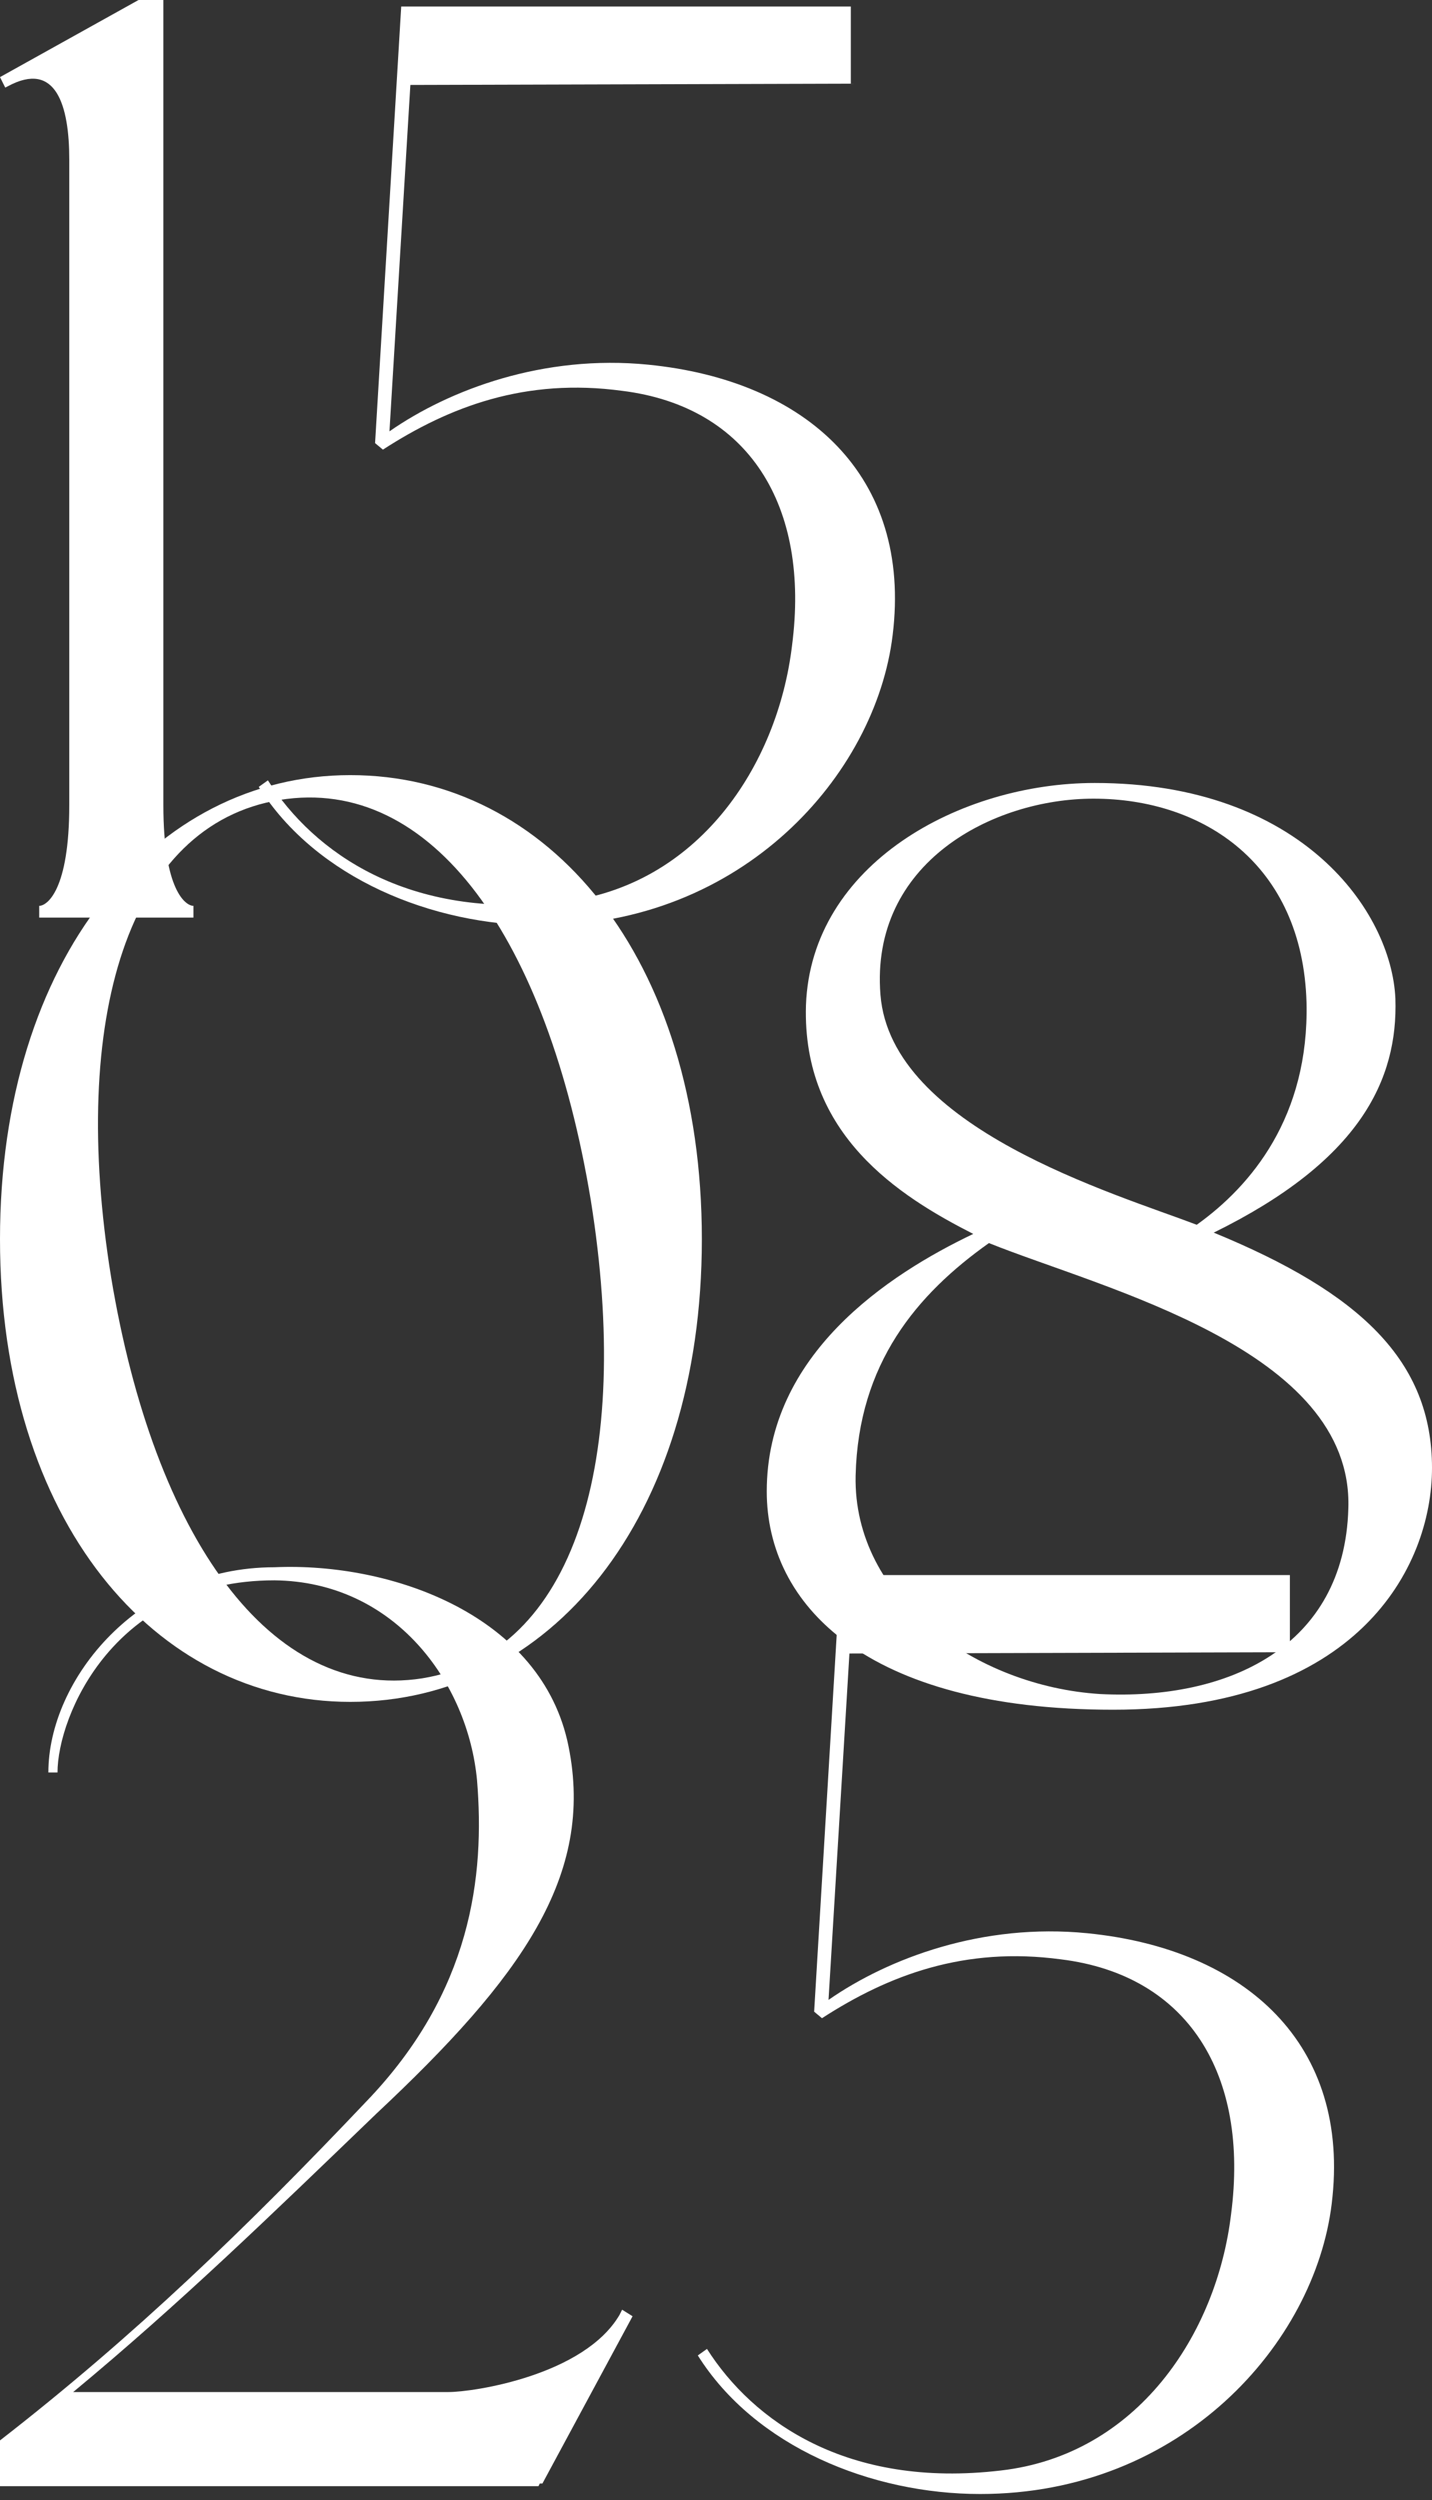
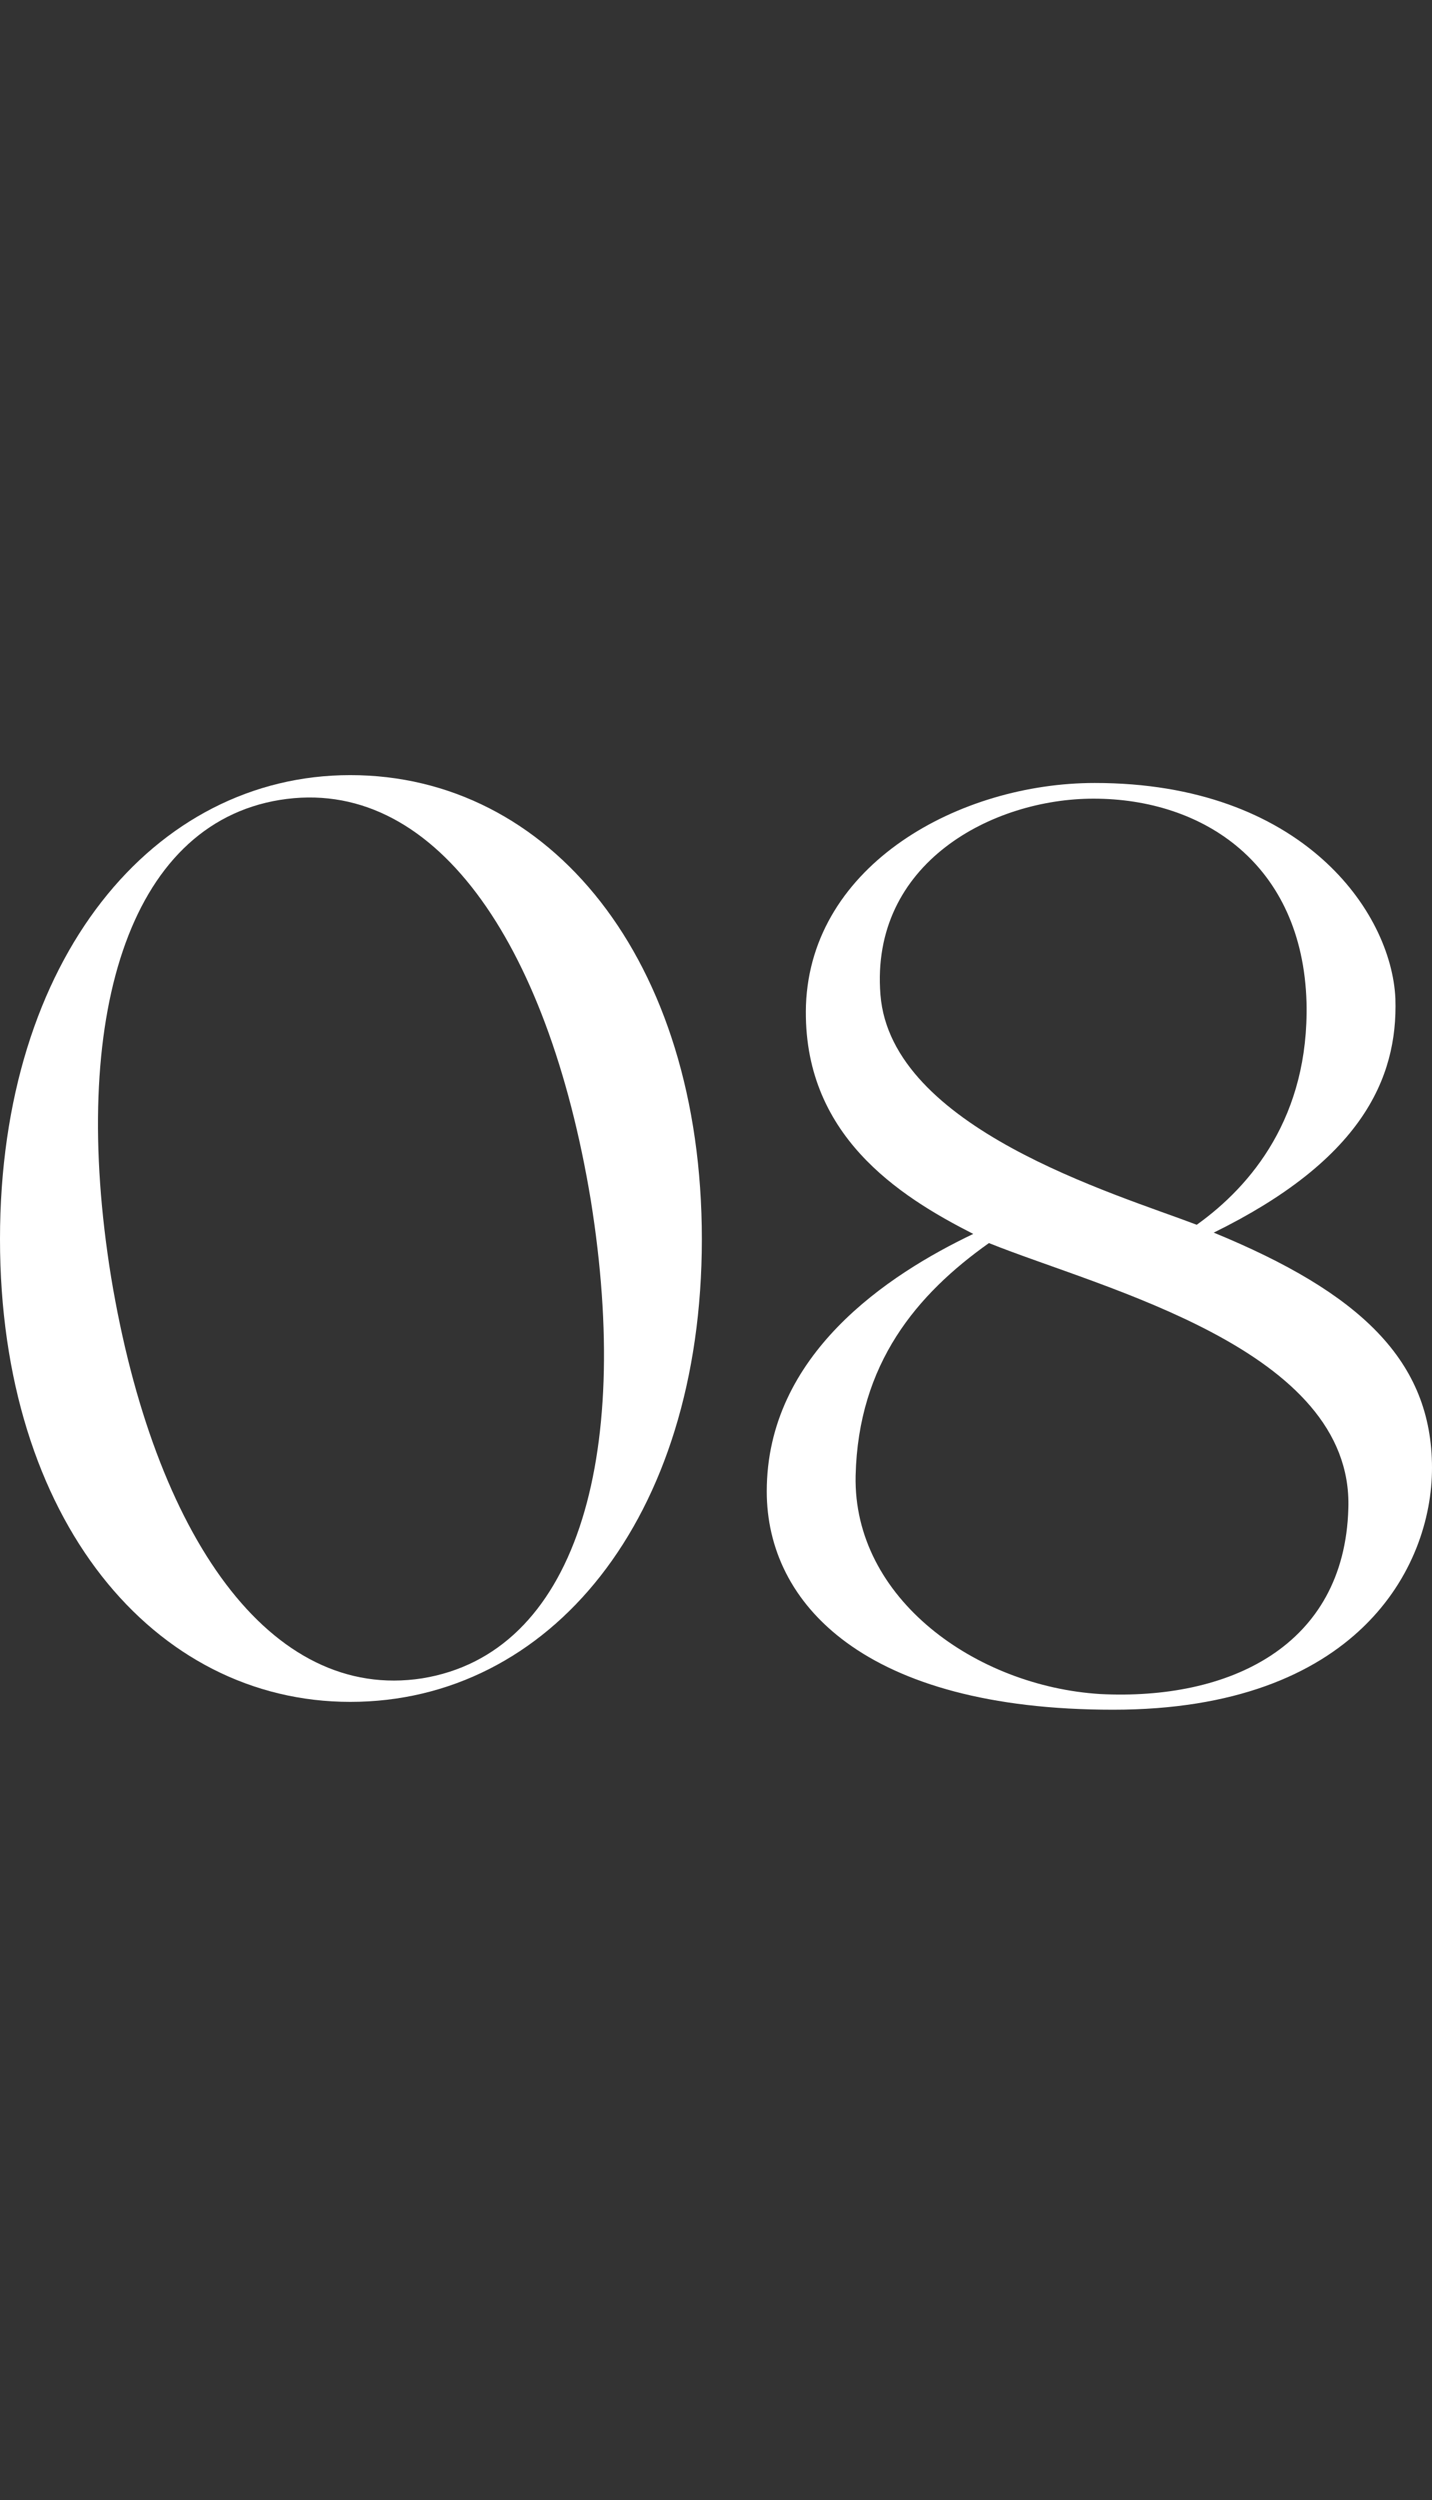
<svg xmlns="http://www.w3.org/2000/svg" width="118" height="206" viewBox="0 0 118 206" fill="none">
  <rect x="0" y="0" width="118" height="206" fill="#333333" stroke="none" />
-   <path d="M89.596 159.284C102.627 160.577 111.351 168.439 109.735 181.578C108.335 193.101 97.35 205.487 80.765 205.487C71.826 205.487 62.241 201.61 57.502 194.071L58.256 193.532C62.025 199.456 69.779 205.056 82.488 203.548C93.688 202.256 100.258 192.348 101.442 182.439C102.95 170.916 97.888 162.731 87.442 161.438C79.472 160.361 73.226 162.731 67.733 166.285L67.087 165.746L69.241 129.775H106.289V136.13L69.995 136.237L68.272 164.777C73.226 161.331 80.98 158.423 89.596 159.284Z" fill="white" />
-   <path d="M22.616 129.13C32.309 128.699 44.694 133.115 46.848 143.885C49.002 154.547 42.971 162.947 31.017 174.148C22.293 182.548 14.862 189.764 6.031 197.087H36.94C39.094 197.087 48.141 195.687 51.048 190.733L51.264 190.302L52.126 190.841L44.694 204.626H44.479L44.371 204.841H0V201.072C11.093 192.456 20.355 183.517 30.155 173.178C38.879 164.132 39.956 154.547 39.309 146.685C38.556 138.608 32.525 130.315 22.616 130.207C9.37 130.207 4.739 141.408 4.739 146.039H3.985C3.985 138.392 11.416 129.13 22.616 129.13Z" fill="white" />
  <path d="M100.014 101.559C112.076 106.513 118 112.113 118 120.944C118 129.237 111.753 140.868 91.721 140.868C71.259 140.868 63.182 132.145 63.182 122.883C63.182 111.574 73.198 105.005 80.198 101.666C74.059 98.543 66.09 93.481 66.413 82.819C66.843 71.188 79.121 64.511 90.214 64.511C107.23 64.511 114.661 75.065 114.984 82.281C115.199 88.958 112.076 95.635 100.014 101.559ZM90.644 139.576C101.199 140.114 110.784 135.699 111.107 124.283C111.538 111.144 90.86 106.19 81.49 102.42C75.567 106.62 70.721 112.328 70.505 121.59C70.29 131.714 80.413 138.93 90.644 139.576ZM72.551 81.958C73.413 92.943 91.829 98.328 98.614 100.912C103.137 97.681 107.876 91.974 107.661 82.604C107.338 71.188 99.153 65.803 90.106 65.803C81.813 65.803 71.69 71.08 72.551 81.958Z" fill="white" />
  <path d="M28.863 63.864C45.233 63.864 57.834 78.942 57.834 102.097C57.834 125.252 45.233 140.222 28.863 140.222C12.708 140.222 0 125.252 0 102.097C0 78.942 12.708 63.864 28.863 63.864ZM34.786 138.283C47.387 136.237 52.126 120.298 48.679 98.866C45.125 77.434 35.648 63.864 23.047 65.91C10.554 67.957 5.708 83.896 9.154 105.22C12.708 126.652 22.293 140.222 34.786 138.283Z" fill="white" />
-   <path d="M53.416 30.047C66.448 31.34 75.171 39.201 73.555 52.34C72.155 63.864 61.17 76.249 44.585 76.249C35.646 76.249 26.061 72.372 21.322 64.833L22.076 64.295C25.846 70.218 33.6 75.819 46.308 74.311C57.509 73.018 64.078 63.11 65.263 53.202C66.77 41.678 61.709 33.493 51.262 32.201C43.292 31.124 37.046 33.493 31.553 37.047L30.907 36.509L33.061 0.538H70.109V6.892L33.815 7L32.092 35.54C37.046 32.093 44.8 29.186 53.416 30.047Z" fill="white" />
-   <path d="M0.646 7.108L0.431 7.216L0 6.354L11.416 0H13.462V66.342C13.462 73.342 15.293 74.634 15.939 74.634V75.603H3.231V74.634C3.877 74.634 5.708 73.342 5.708 66.342V13.139C5.708 8.723 4.631 4.954 0.646 7.108Z" fill="white" />
</svg>